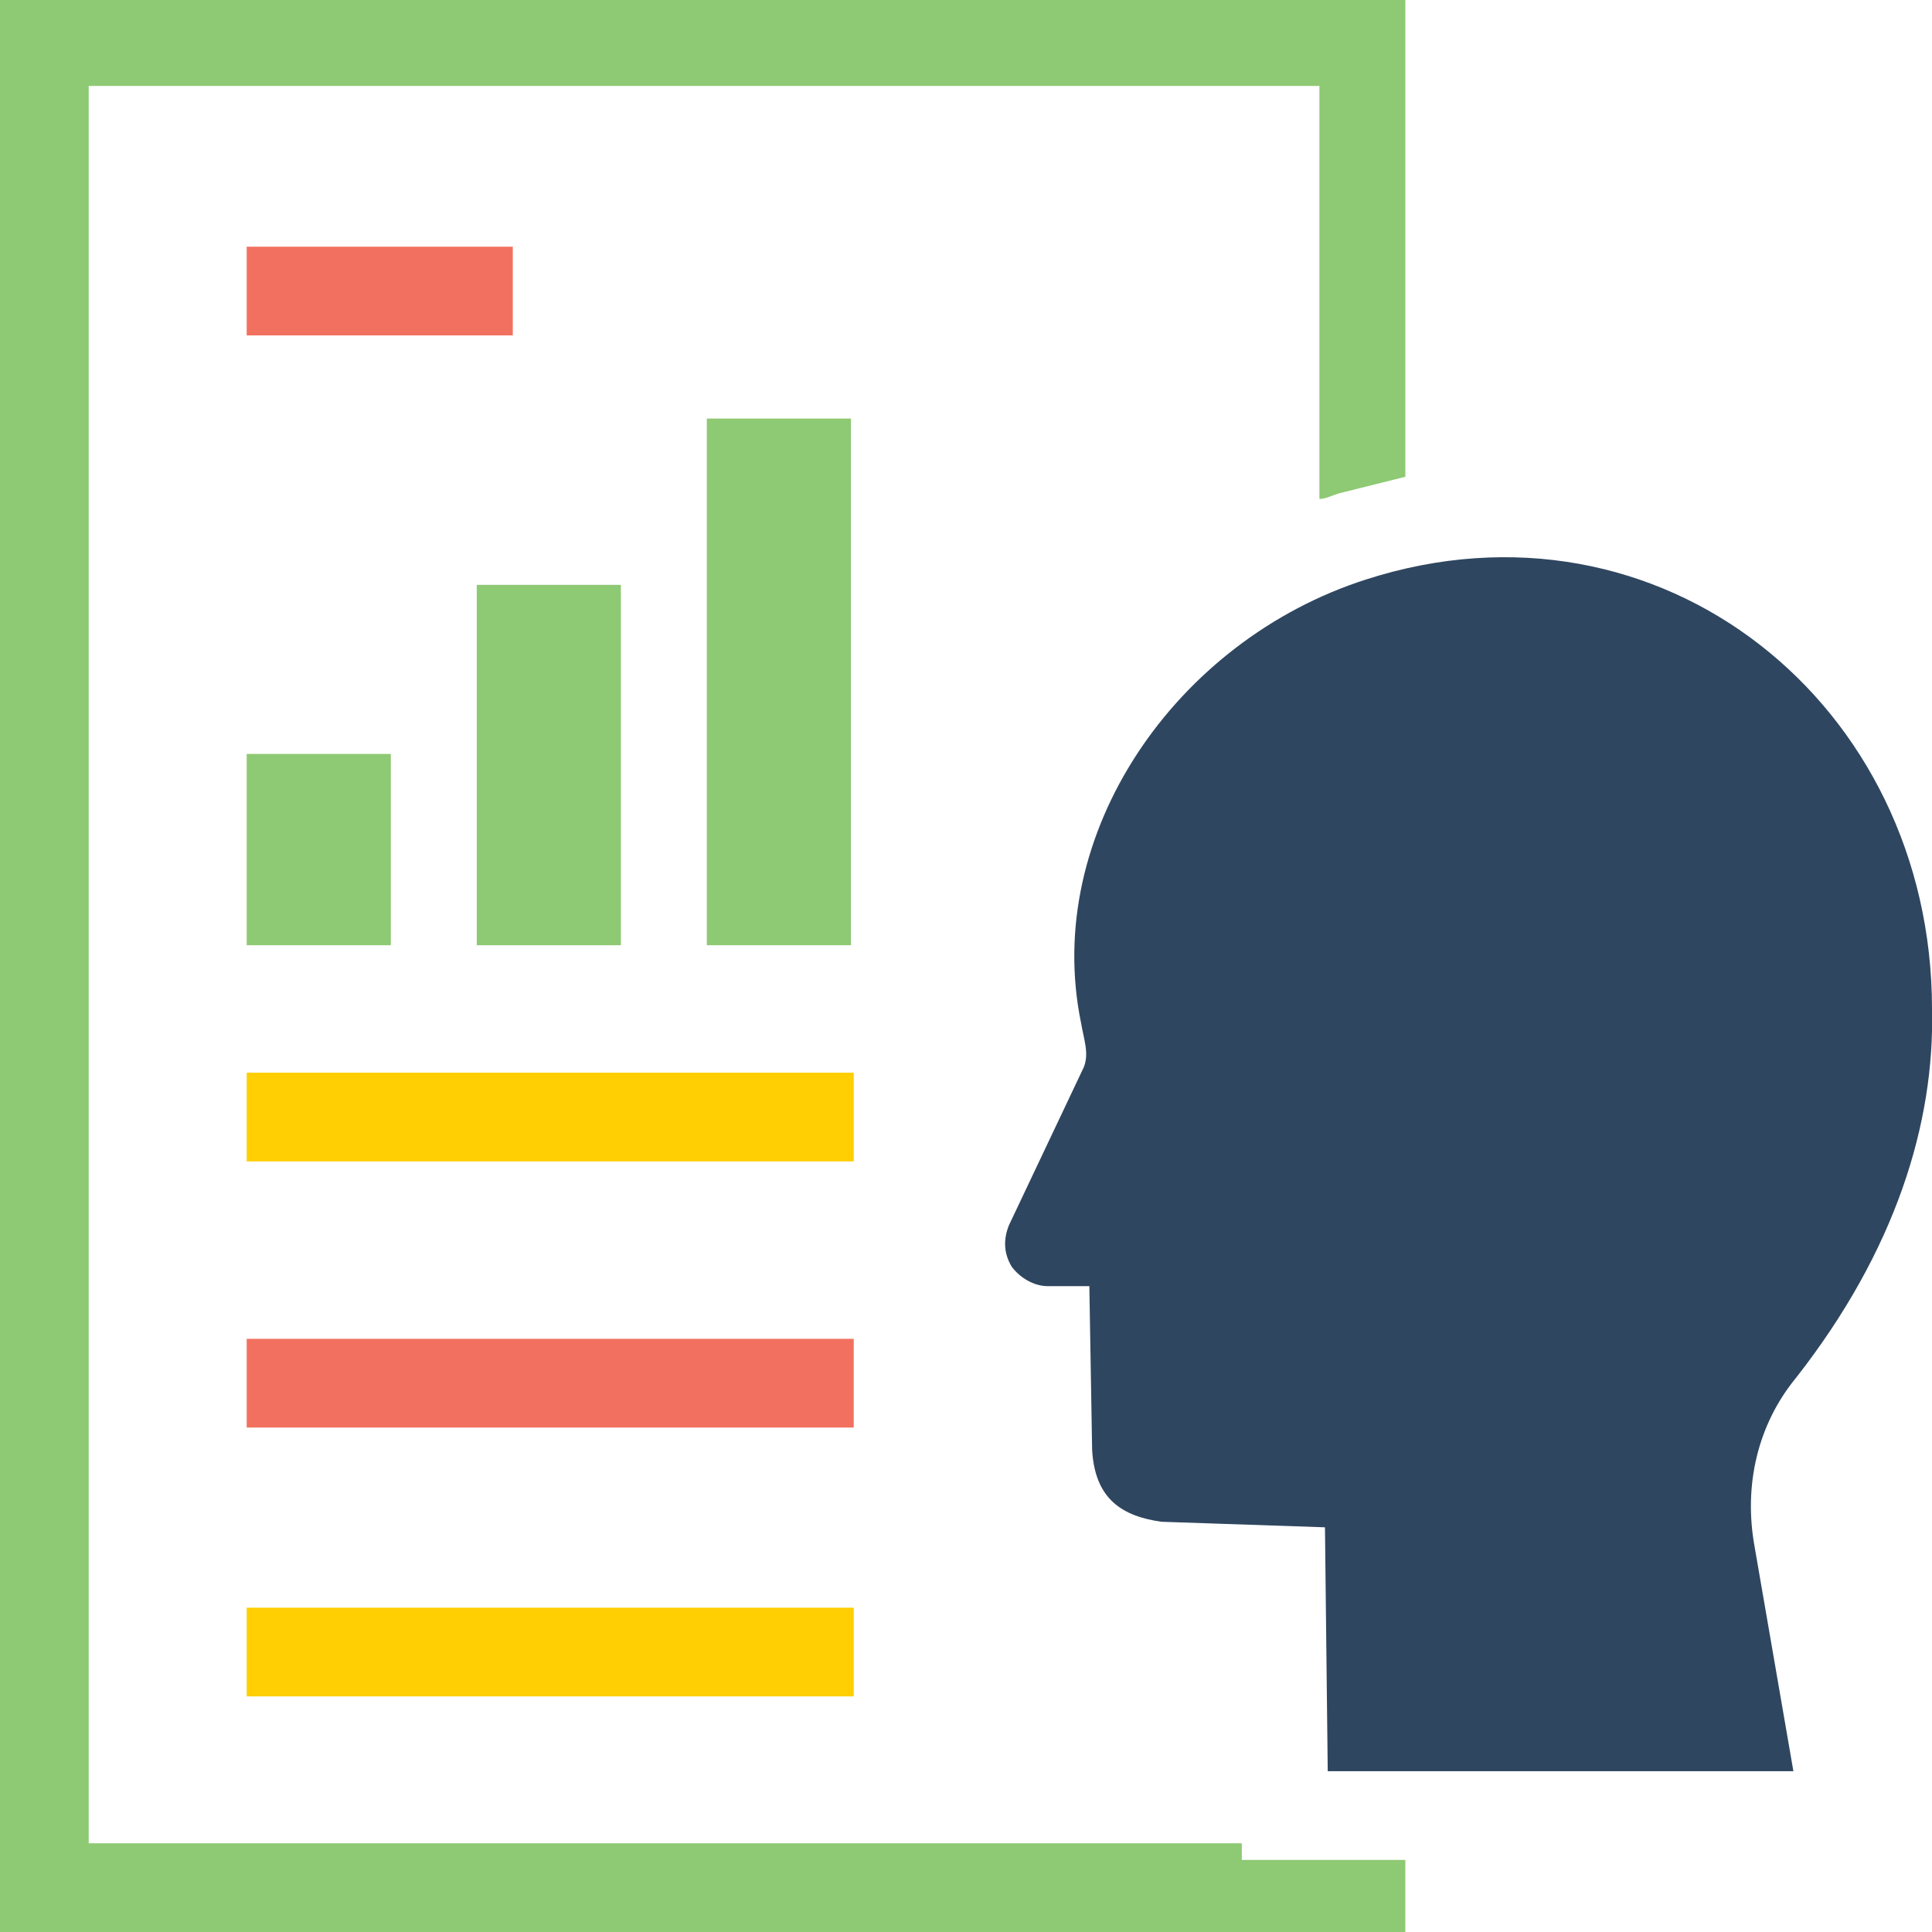
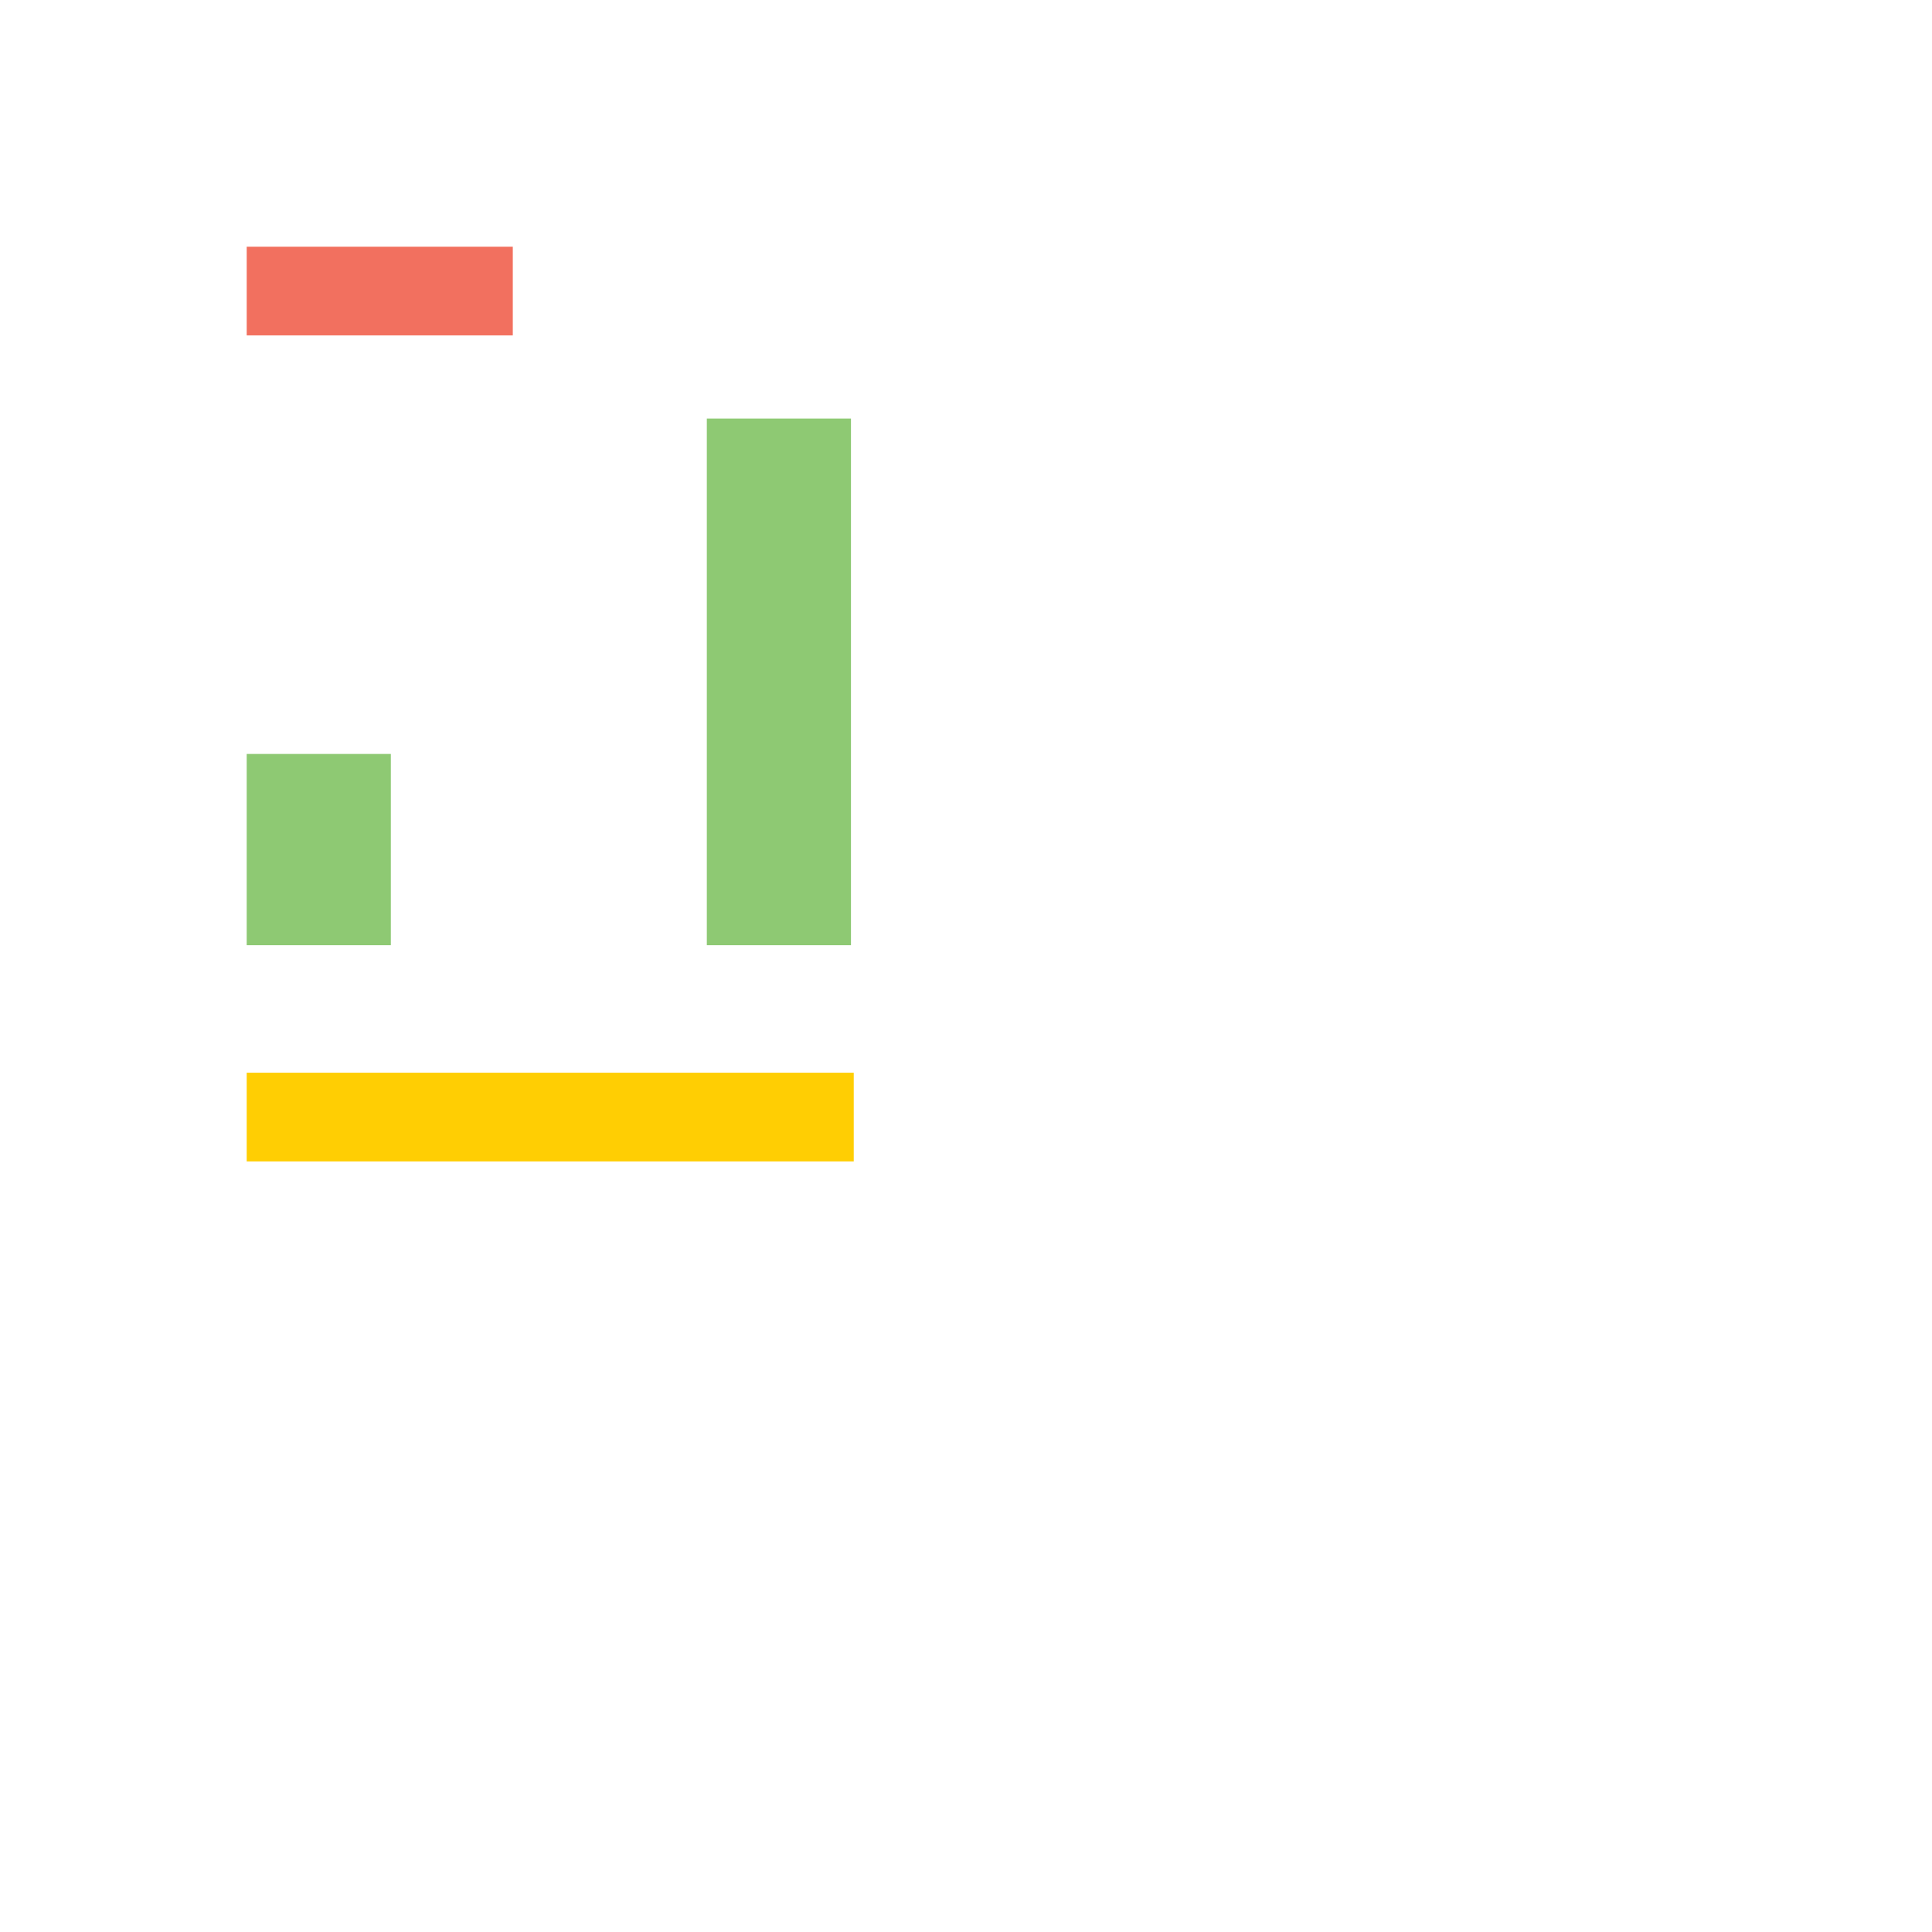
<svg xmlns="http://www.w3.org/2000/svg" version="1.1" id="Gruppe_11" x="0px" y="0px" viewBox="0 0 69.7 69.7" style="enable-background:new 0 0 69.7 69.7;" xml:space="preserve">
  <style type="text/css">
	.st0{display:none;fill:#8EC973;}
	.st1{fill-rule:evenodd;clip-rule:evenodd;fill:#2F4660;}
	.st2{fill-rule:evenodd;clip-rule:evenodd;fill:#8EC973;}
	.st3{fill-rule:evenodd;clip-rule:evenodd;fill:#FFCE03;}
	.st4{fill-rule:evenodd;clip-rule:evenodd;fill:#F2705F;}
</style>
-   <path class="st0" d="M10.1,25.2c-1,0.5-2.2,0.1-2.7-0.9c-0.5-1-0.1-2.2,0.9-2.7c3.4-1.7,6.9-2.5,10.4-2.5s6.9,0.8,10.4,2.5  c1,0.5,1.4,1.7,0.9,2.7c-0.5,1-1.7,1.4-2.7,0.9c-2.9-1.4-5.7-2.1-8.6-2.1S12.9,23.8,10.1,25.2z" />
-   <path class="st1" d="M63.3,55.8l1.4,8.1H47.9l-0.1-8.8l-5.9-0.2c-1.4-0.2-2.4-0.8-2.5-2.6l-0.1-5.9h-1.5c-0.5,0-1-0.3-1.3-0.7  c-0.3-0.5-0.3-1-0.1-1.5l2.7-5.7c0.2-0.5,0-1-0.1-1.6c-1.4-6.8,3.4-13.8,10.3-16c10.6-3.4,20.4,4.5,20.4,15.5  c0.1,4.1-1.3,8.7-4.9,13.3C63.4,51.4,62.9,53.6,63.3,55.8z" />
+   <path class="st0" d="M10.1,25.2c-1,0.5-2.2,0.1-2.7-0.9c-0.5-1-0.1-2.2,0.9-2.7s6.9,0.8,10.4,2.5  c1,0.5,1.4,1.7,0.9,2.7c-0.5,1-1.7,1.4-2.7,0.9c-2.9-1.4-5.7-2.1-8.6-2.1S12.9,23.8,10.1,25.2z" />
  <rect x="25.5" y="15.1" class="st2" width="5.2" height="19" />
-   <rect x="17.2" y="21.1" class="st2" width="5.2" height="13" />
  <rect x="8.9" y="27.2" class="st2" width="5.2" height="6.9" />
-   <rect x="8.9" y="58" class="st3" width="21.9" height="3.2" />
-   <rect x="8.9" y="48.3" class="st4" width="21.9" height="3.2" />
  <rect x="8.9" y="38.7" class="st3" width="21.9" height="3.2" />
  <rect x="8.9" y="8.9" class="st4" width="9.6" height="3.2" />
-   <path class="st2" d="M1.6,0h47.5h1.6v1.6v15.6c-0.8,0.2-1.6,0.4-2.4,0.6C48,17.9,47.8,18,47.6,18V3.1H3.2v63.4h41.6l0,0.6h5.9v1v1.6  h-1.6H1.6H0v-1.6V1.6V0H1.6z" />
</svg>